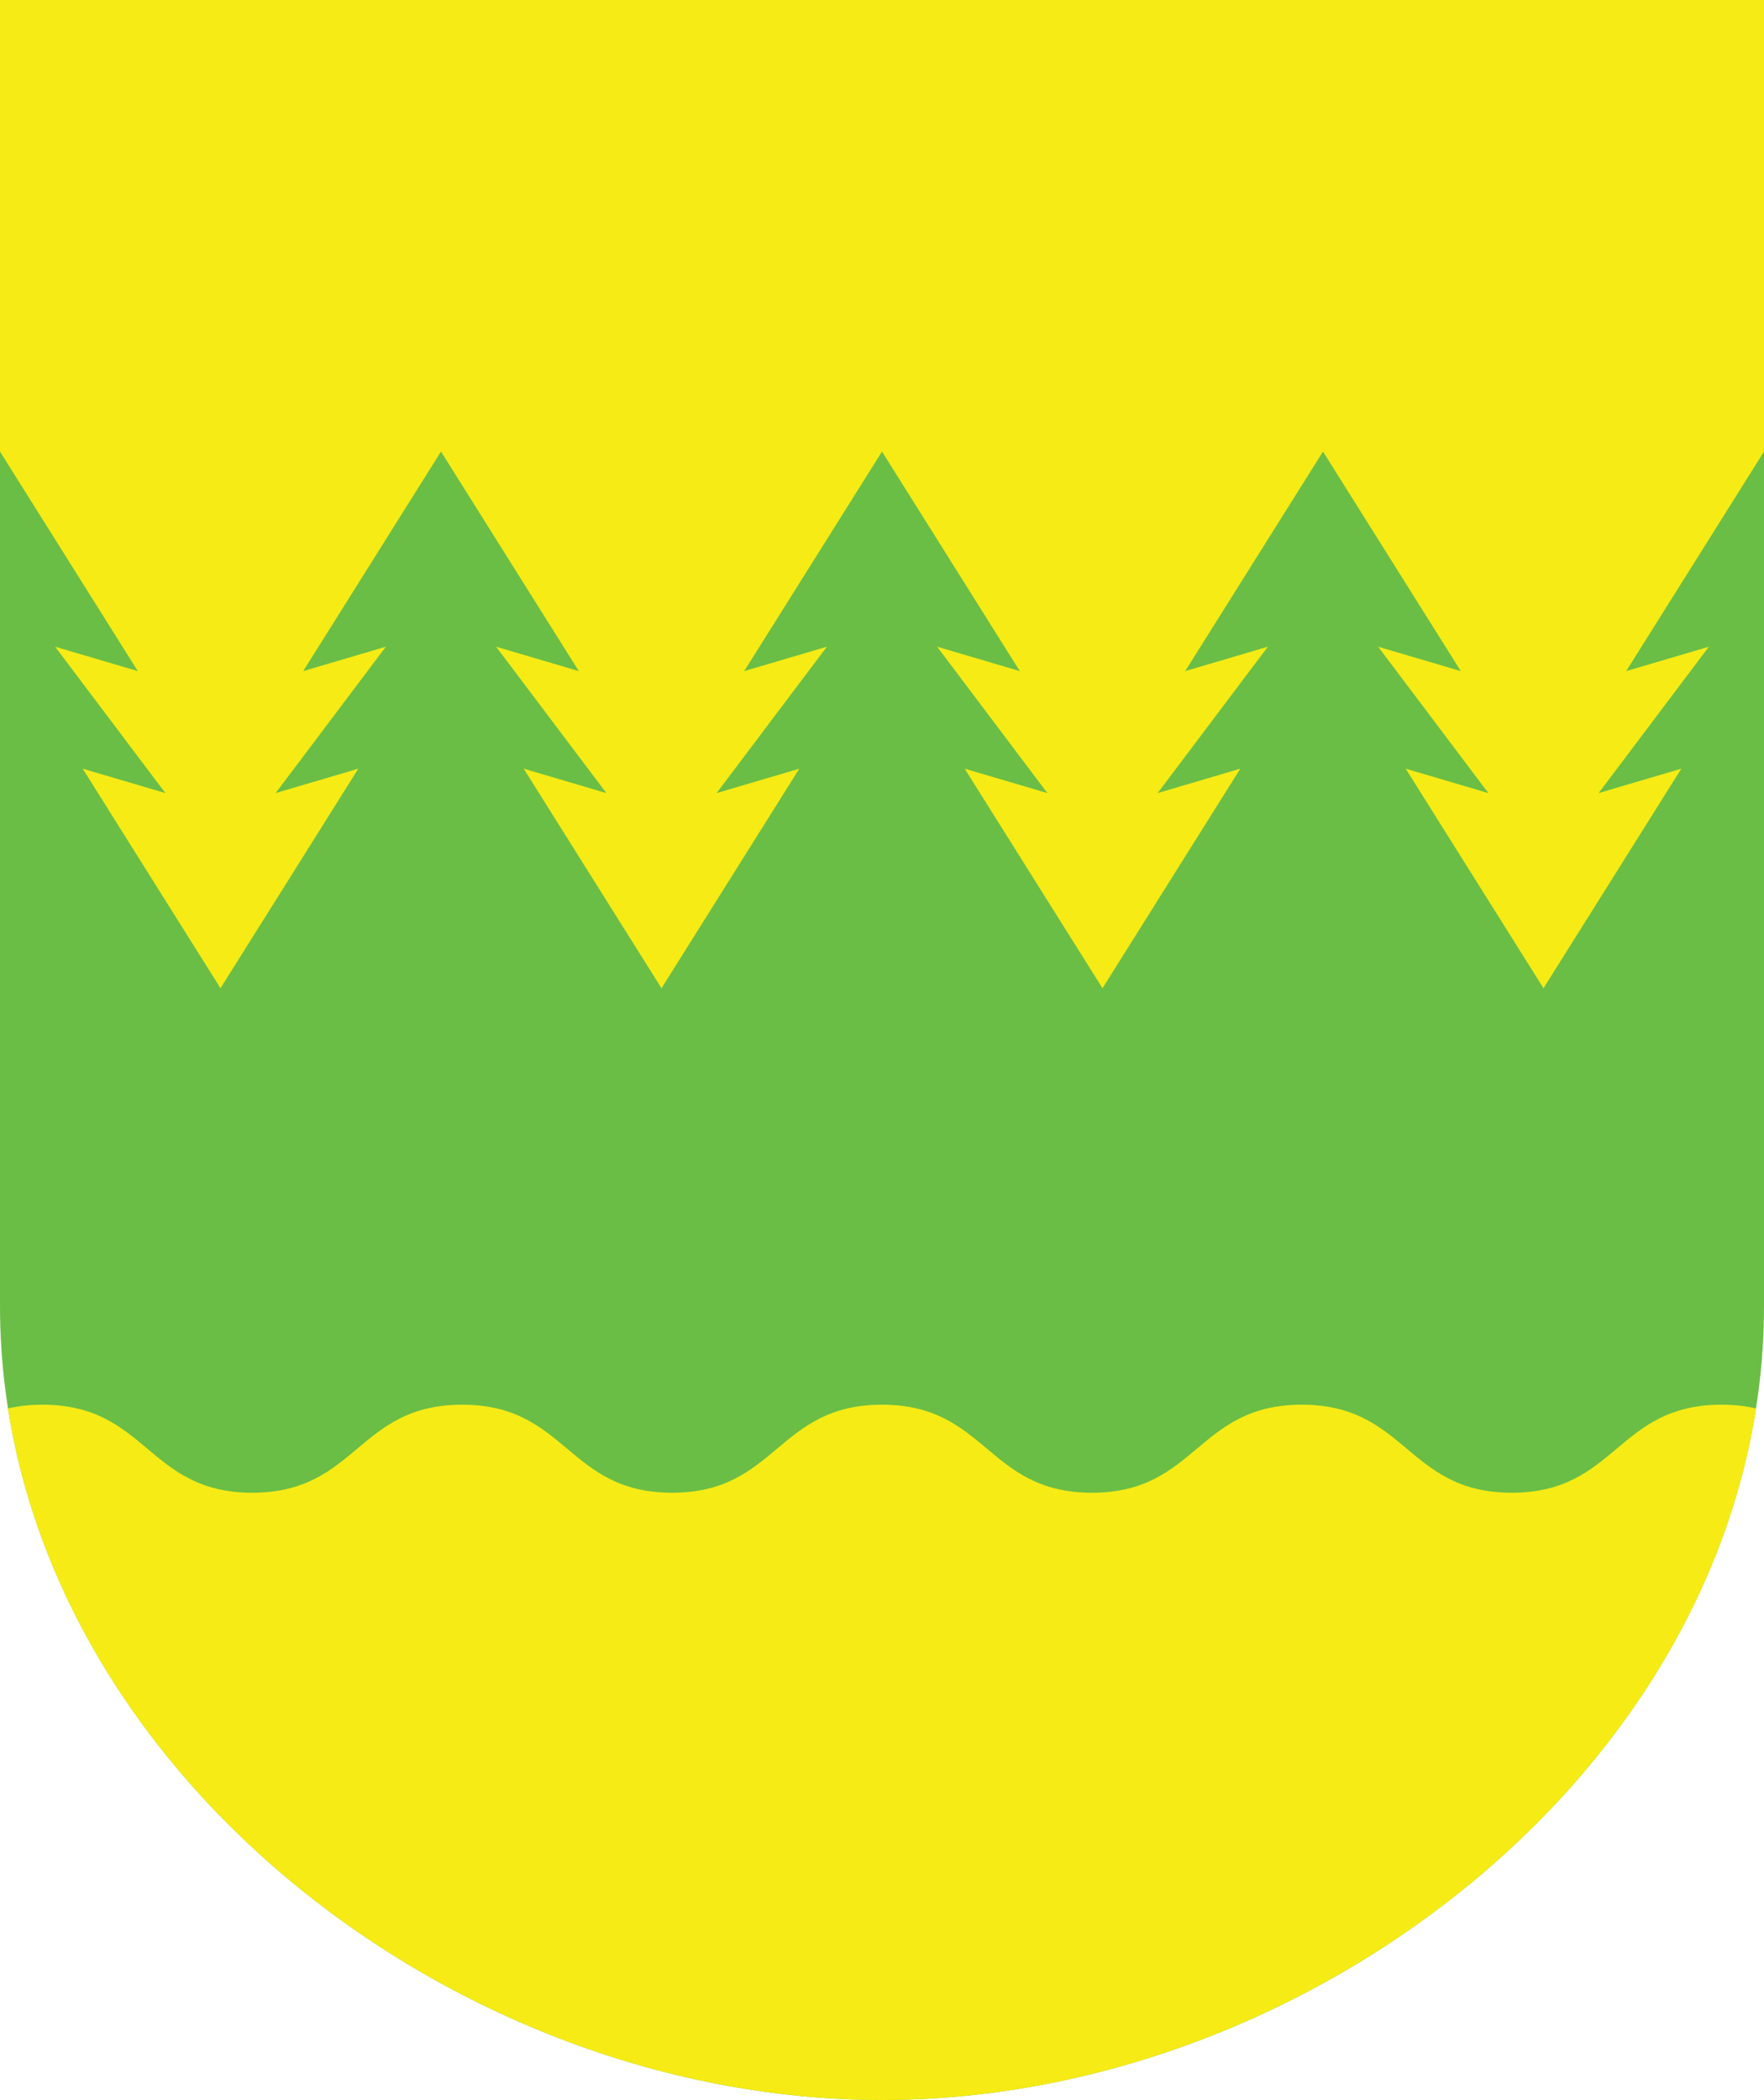
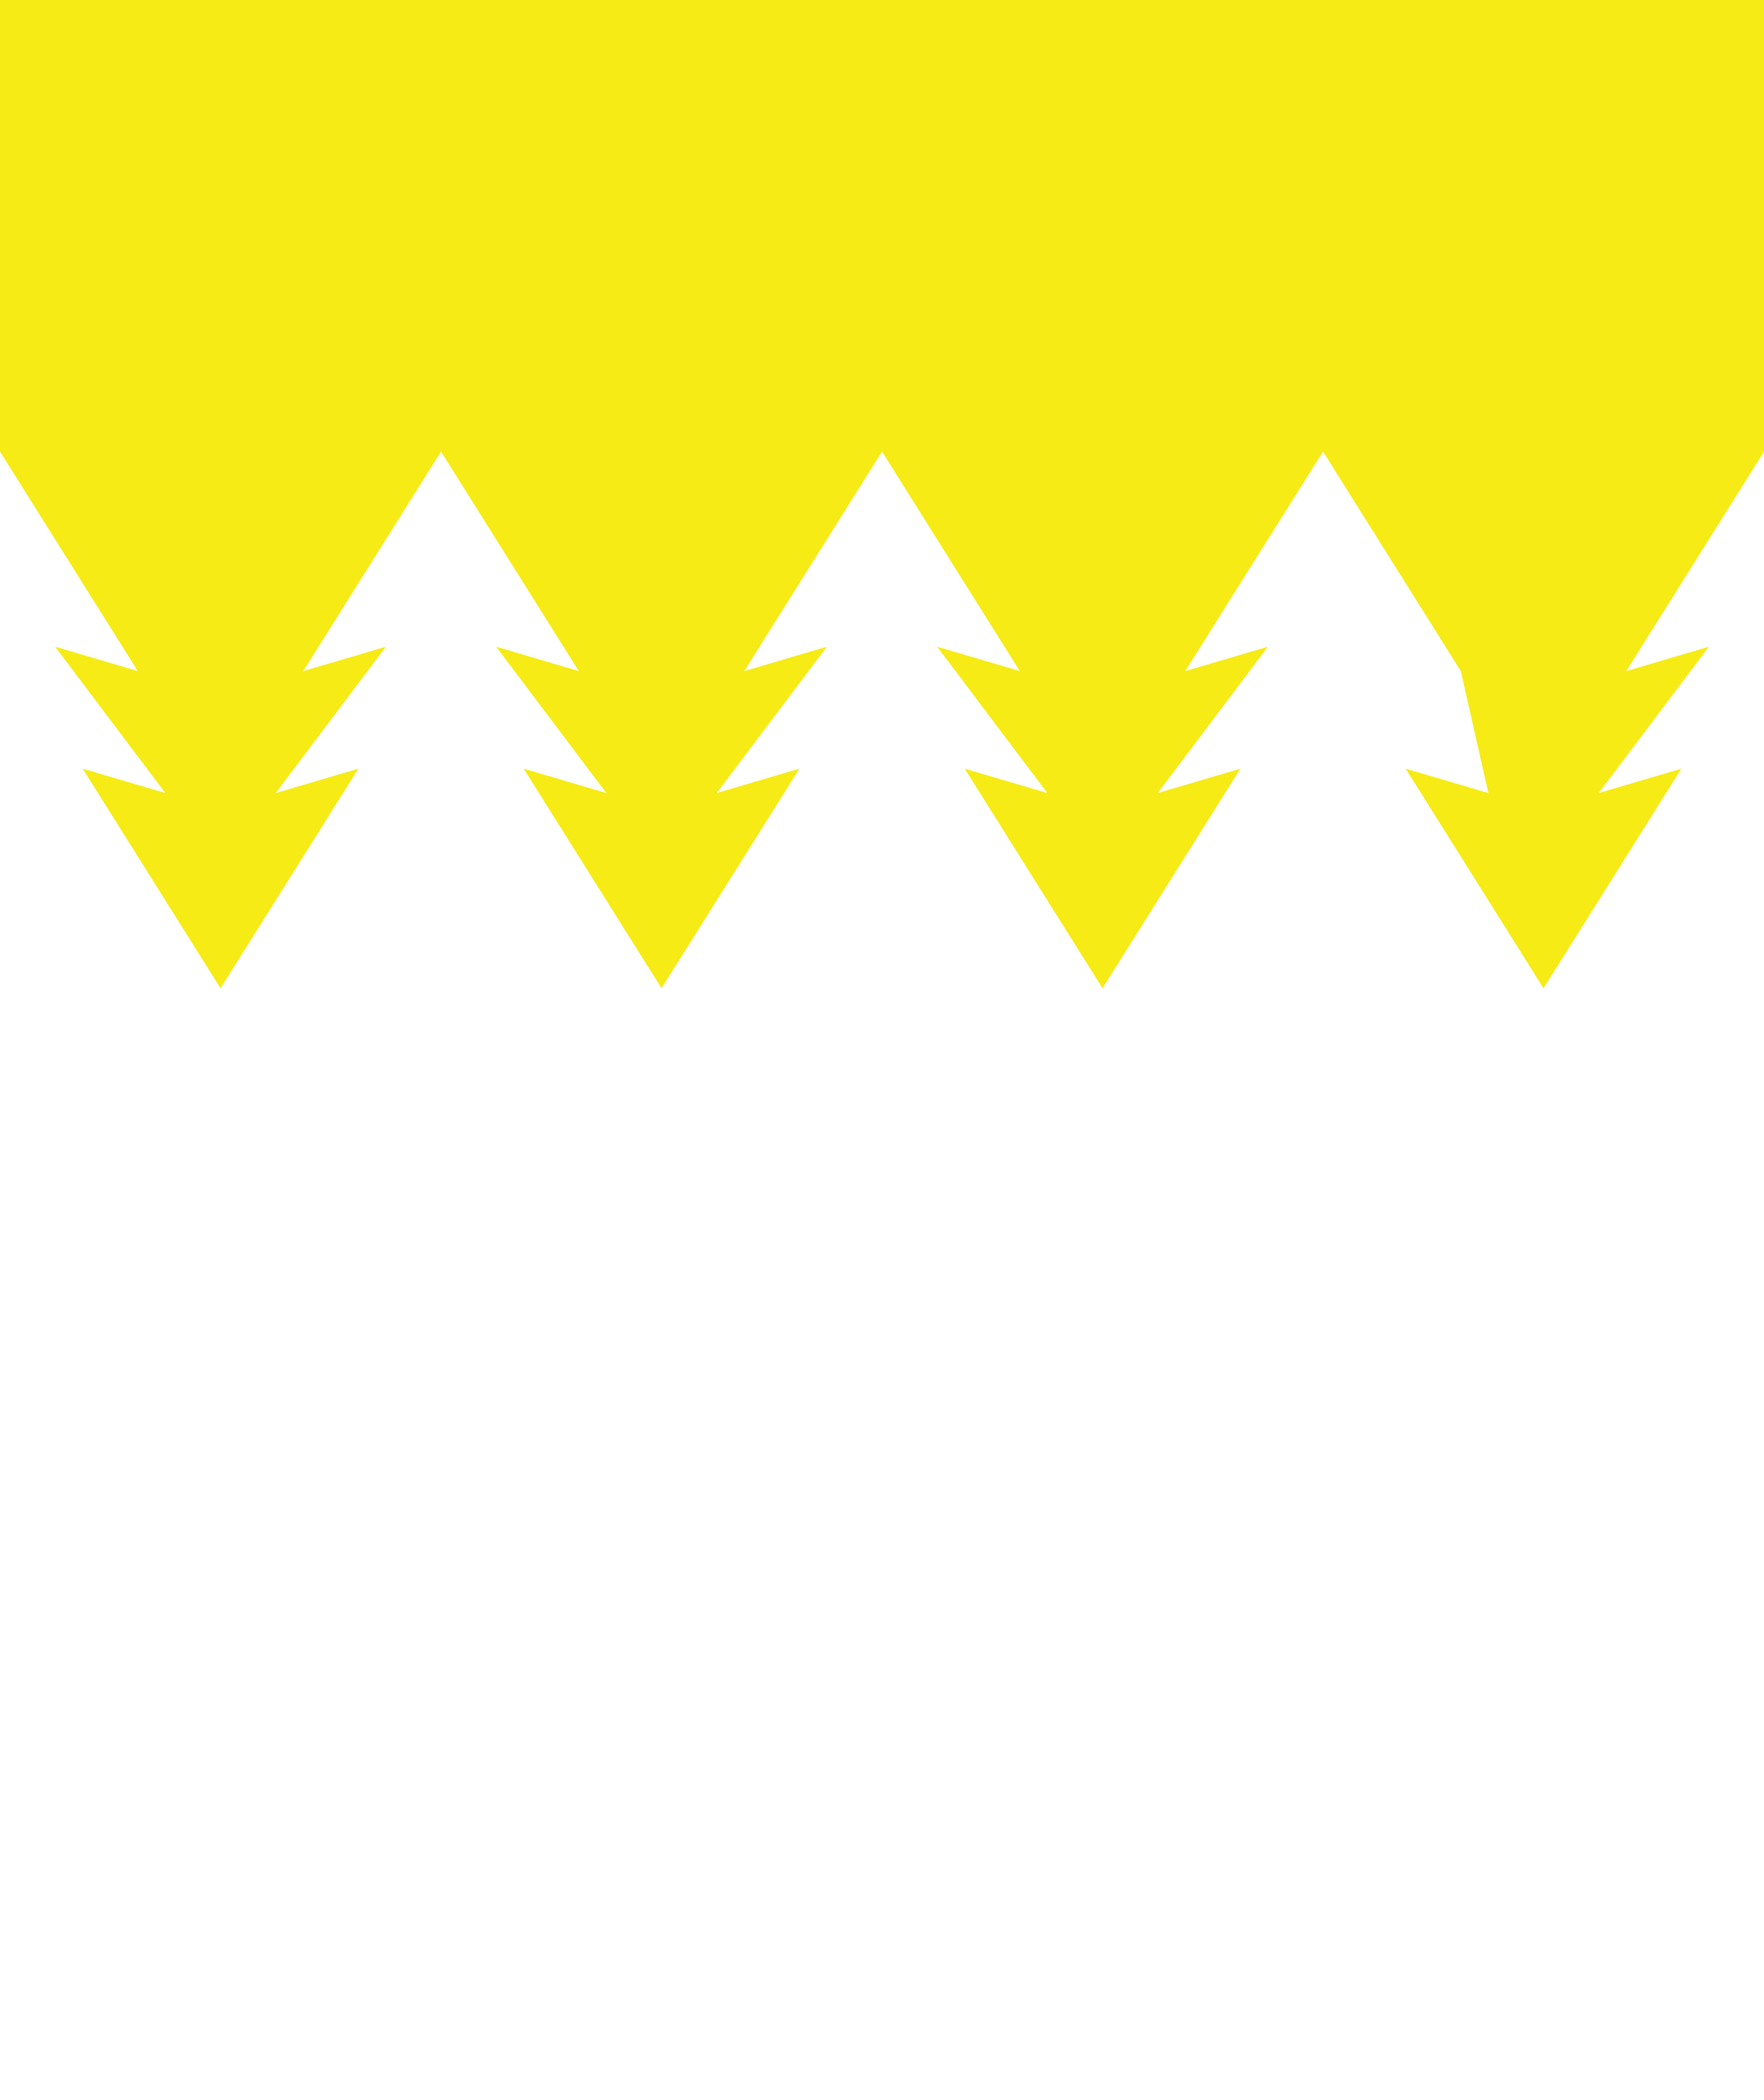
<svg xmlns="http://www.w3.org/2000/svg" version="1.0" width="500" height="595" id="svg2">
  <defs id="defs7" />
  <g id="layer2">
-     <path d="M 0,0 L 500,0 L 500,370 C 500,495 375,595 250,595 C 125,595 7.6537897e-15,495 0,370 L 0,0 z " style="fill:#6abe45;fill-opacity:1;fill-rule:evenodd;stroke:none;stroke-width:1px;stroke-linecap:butt;stroke-linejoin:miter;stroke-opacity:1" id="path2327" />
-     <path d="M 12.031,398 C 8.353,398 5.131,398.395 2.25,399.062 C 19.685,510.151 134.852,595 250,595 C 365.148,595 480.315,510.151 497.75,399.062 C 494.869,398.395 491.647,398 487.969,398 C 458.221,398 458.248,422.938 428.5,422.938 C 398.752,422.938 398.748,398 369,398 C 339.252,398 339.248,422.938 309.5,422.938 C 279.752,422.938 279.748,398 250,398 C 220.252,398 220.248,422.938 190.5,422.938 C 160.752,422.938 160.748,398 131,398 C 101.252,398 101.248,422.938 71.5,422.938 C 41.752,422.938 41.779,398 12.031,398 z " style="fill:#f6eb15;fill-opacity:1;fill-rule:evenodd;stroke:none;stroke-width:1.089px;stroke-linecap:butt;stroke-linejoin:miter;stroke-opacity:1" id="path2329" />
-     <path d="M 500,127.941 L 460.938,190.147 L 484.375,183.235 L 453.125,224.706 L 476.562,217.794 L 437.5,280 L 398.438,217.794 L 421.875,224.706 L 390.625,183.235 L 414.062,190.147 L 375,127.941 L 335.938,190.147 L 359.375,183.235 L 328.125,224.706 L 351.562,217.794 L 312.5,280 L 273.438,217.794 L 296.875,224.706 L 265.625,183.235 L 289.062,190.147 L 250,127.941 L 210.938,190.147 L 234.375,183.235 L 203.125,224.706 L 226.562,217.794 L 187.5,280 L 148.438,217.794 L 171.875,224.706 L 140.625,183.235 L 164.062,190.147 L 125,127.941 L 85.938,190.147 L 109.375,183.235 L 78.125,224.706 L 101.562,217.794 L 62.5,280 L 23.438,217.794 L 46.875,224.706 L 15.625,183.235 L 39.062,190.147 L 1.5625e-07,127.941 L 0,0 L 500,0 L 500,127.941 z " style="fill:#f6eb15;fill-opacity:1;fill-rule:evenodd;stroke:none;stroke-width:1px;stroke-linecap:butt;stroke-linejoin:miter;stroke-opacity:1" id="path1940" />
+     <path d="M 500,127.941 L 460.938,190.147 L 484.375,183.235 L 453.125,224.706 L 476.562,217.794 L 437.5,280 L 398.438,217.794 L 421.875,224.706 L 414.062,190.147 L 375,127.941 L 335.938,190.147 L 359.375,183.235 L 328.125,224.706 L 351.562,217.794 L 312.5,280 L 273.438,217.794 L 296.875,224.706 L 265.625,183.235 L 289.062,190.147 L 250,127.941 L 210.938,190.147 L 234.375,183.235 L 203.125,224.706 L 226.562,217.794 L 187.5,280 L 148.438,217.794 L 171.875,224.706 L 140.625,183.235 L 164.062,190.147 L 125,127.941 L 85.938,190.147 L 109.375,183.235 L 78.125,224.706 L 101.562,217.794 L 62.5,280 L 23.438,217.794 L 46.875,224.706 L 15.625,183.235 L 39.062,190.147 L 1.5625e-07,127.941 L 0,0 L 500,0 L 500,127.941 z " style="fill:#f6eb15;fill-opacity:1;fill-rule:evenodd;stroke:none;stroke-width:1px;stroke-linecap:butt;stroke-linejoin:miter;stroke-opacity:1" id="path1940" />
  </g>
</svg>